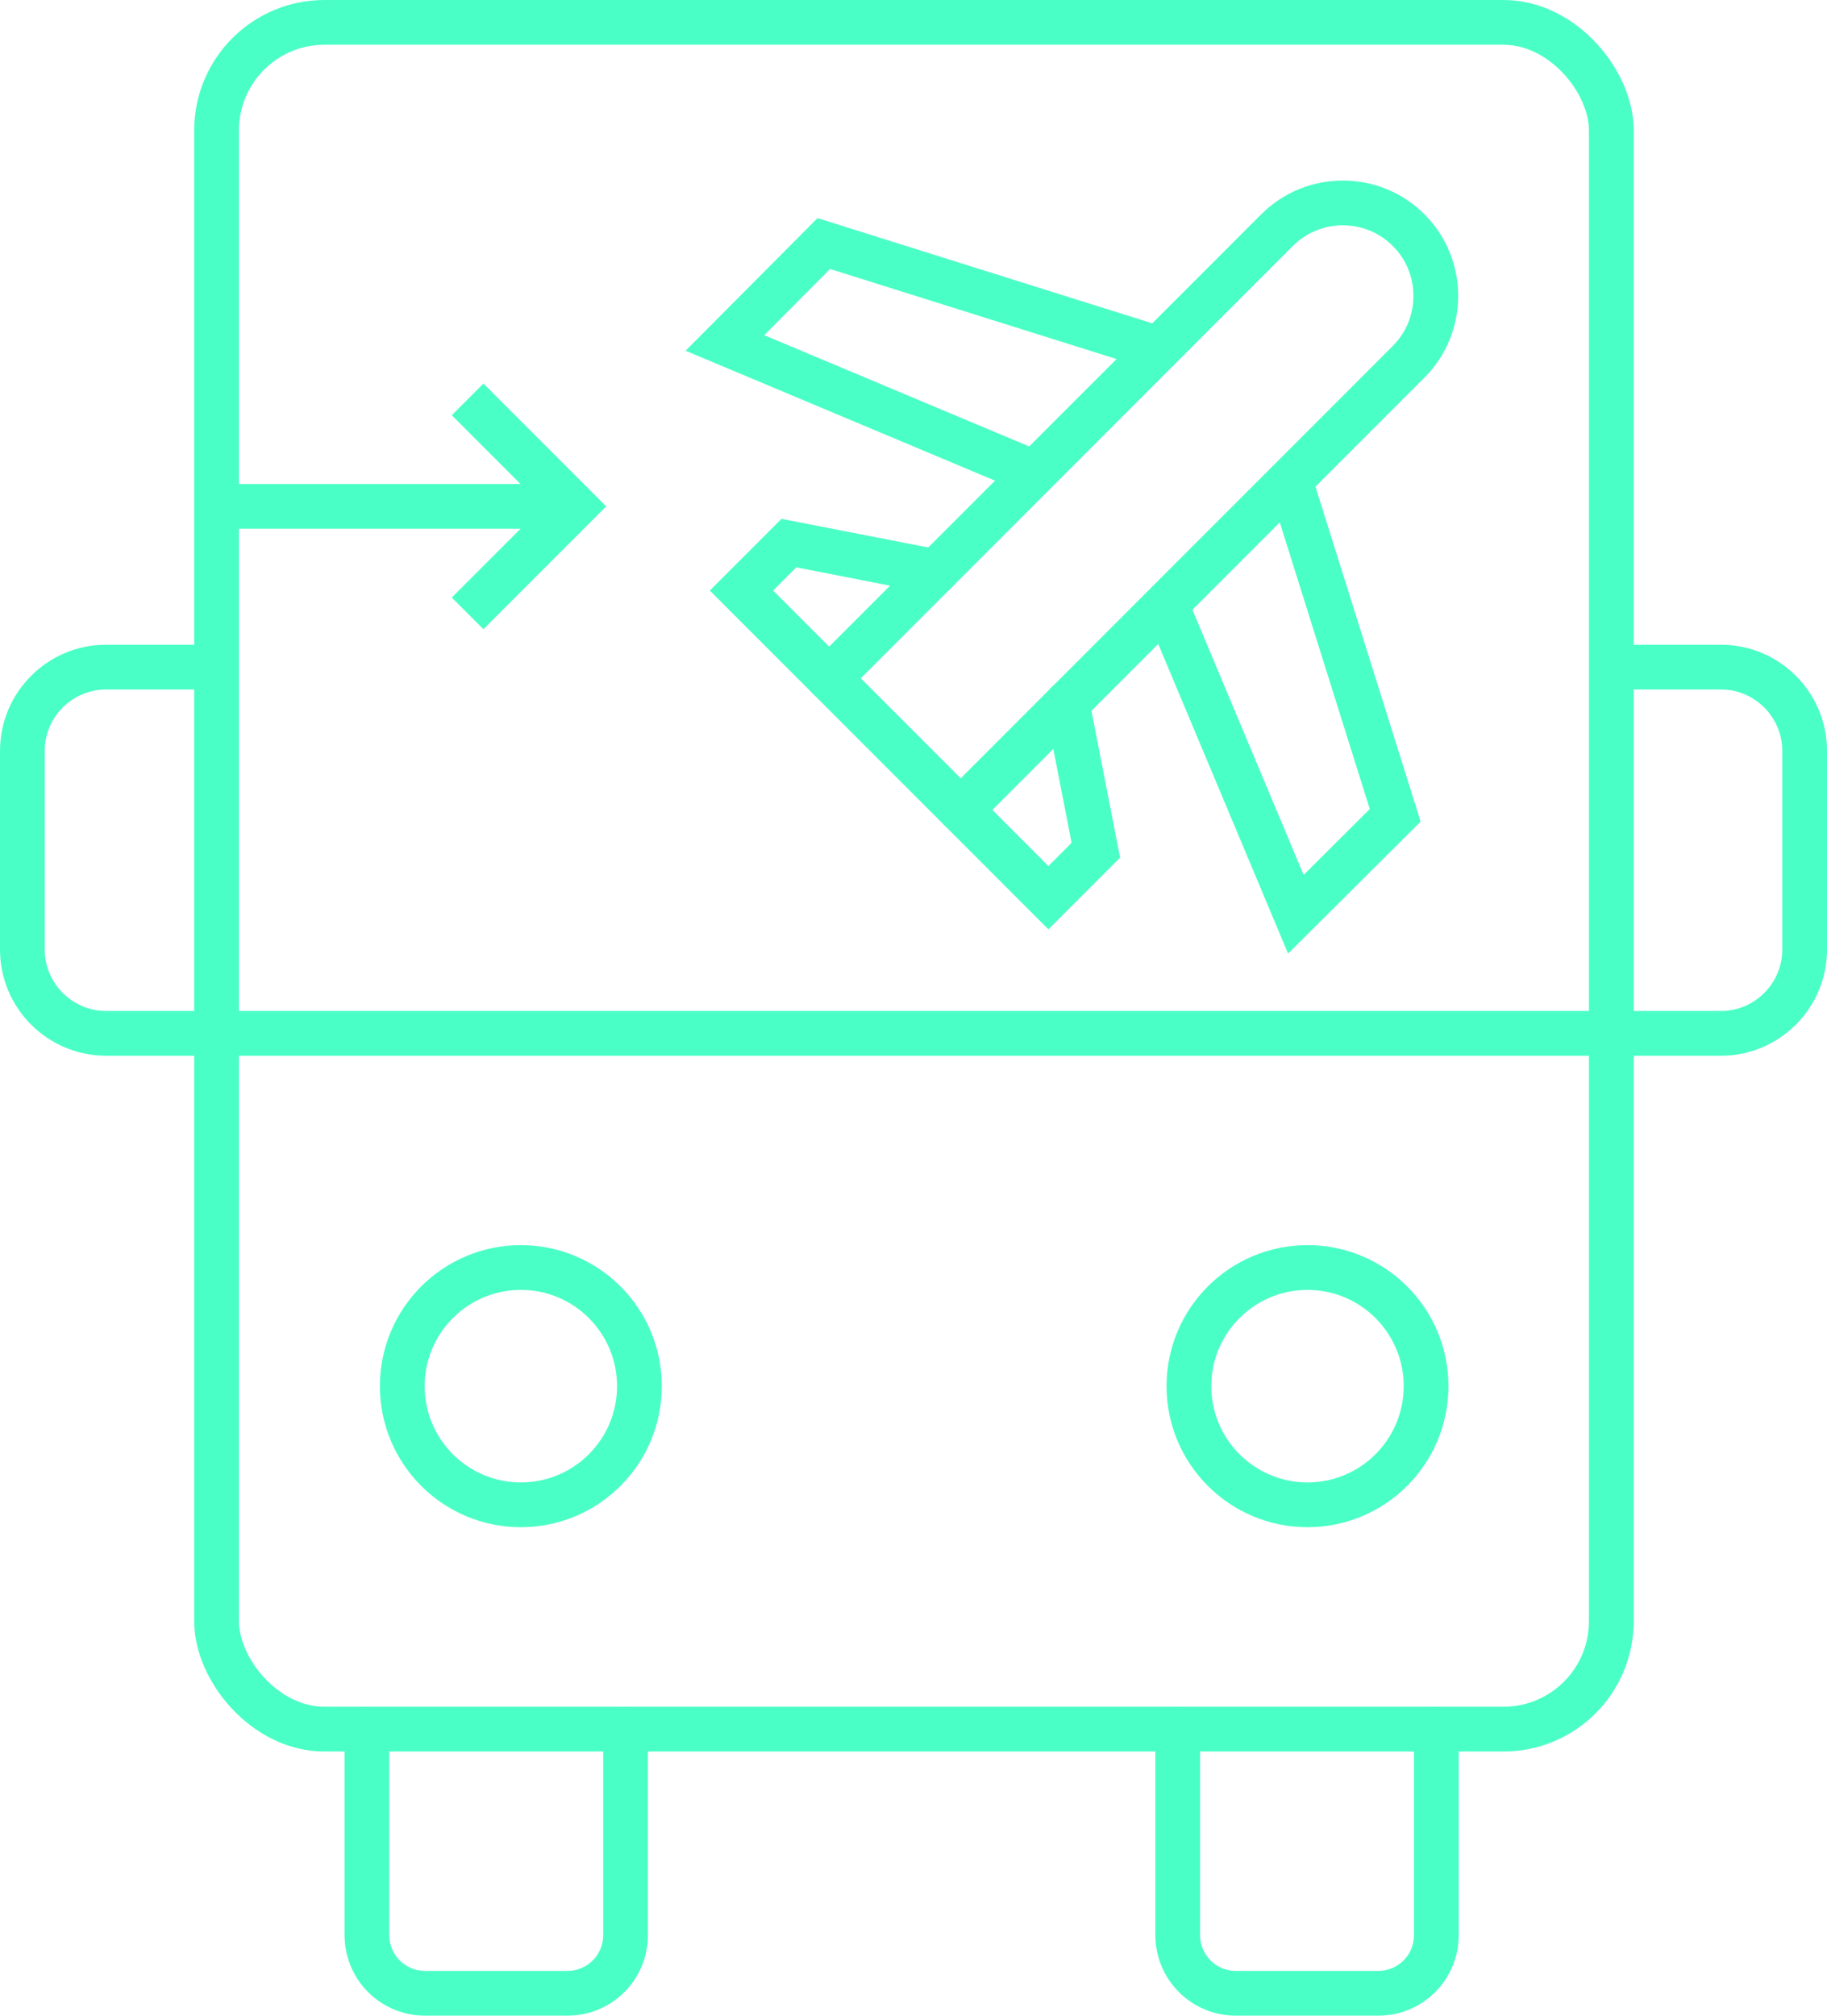
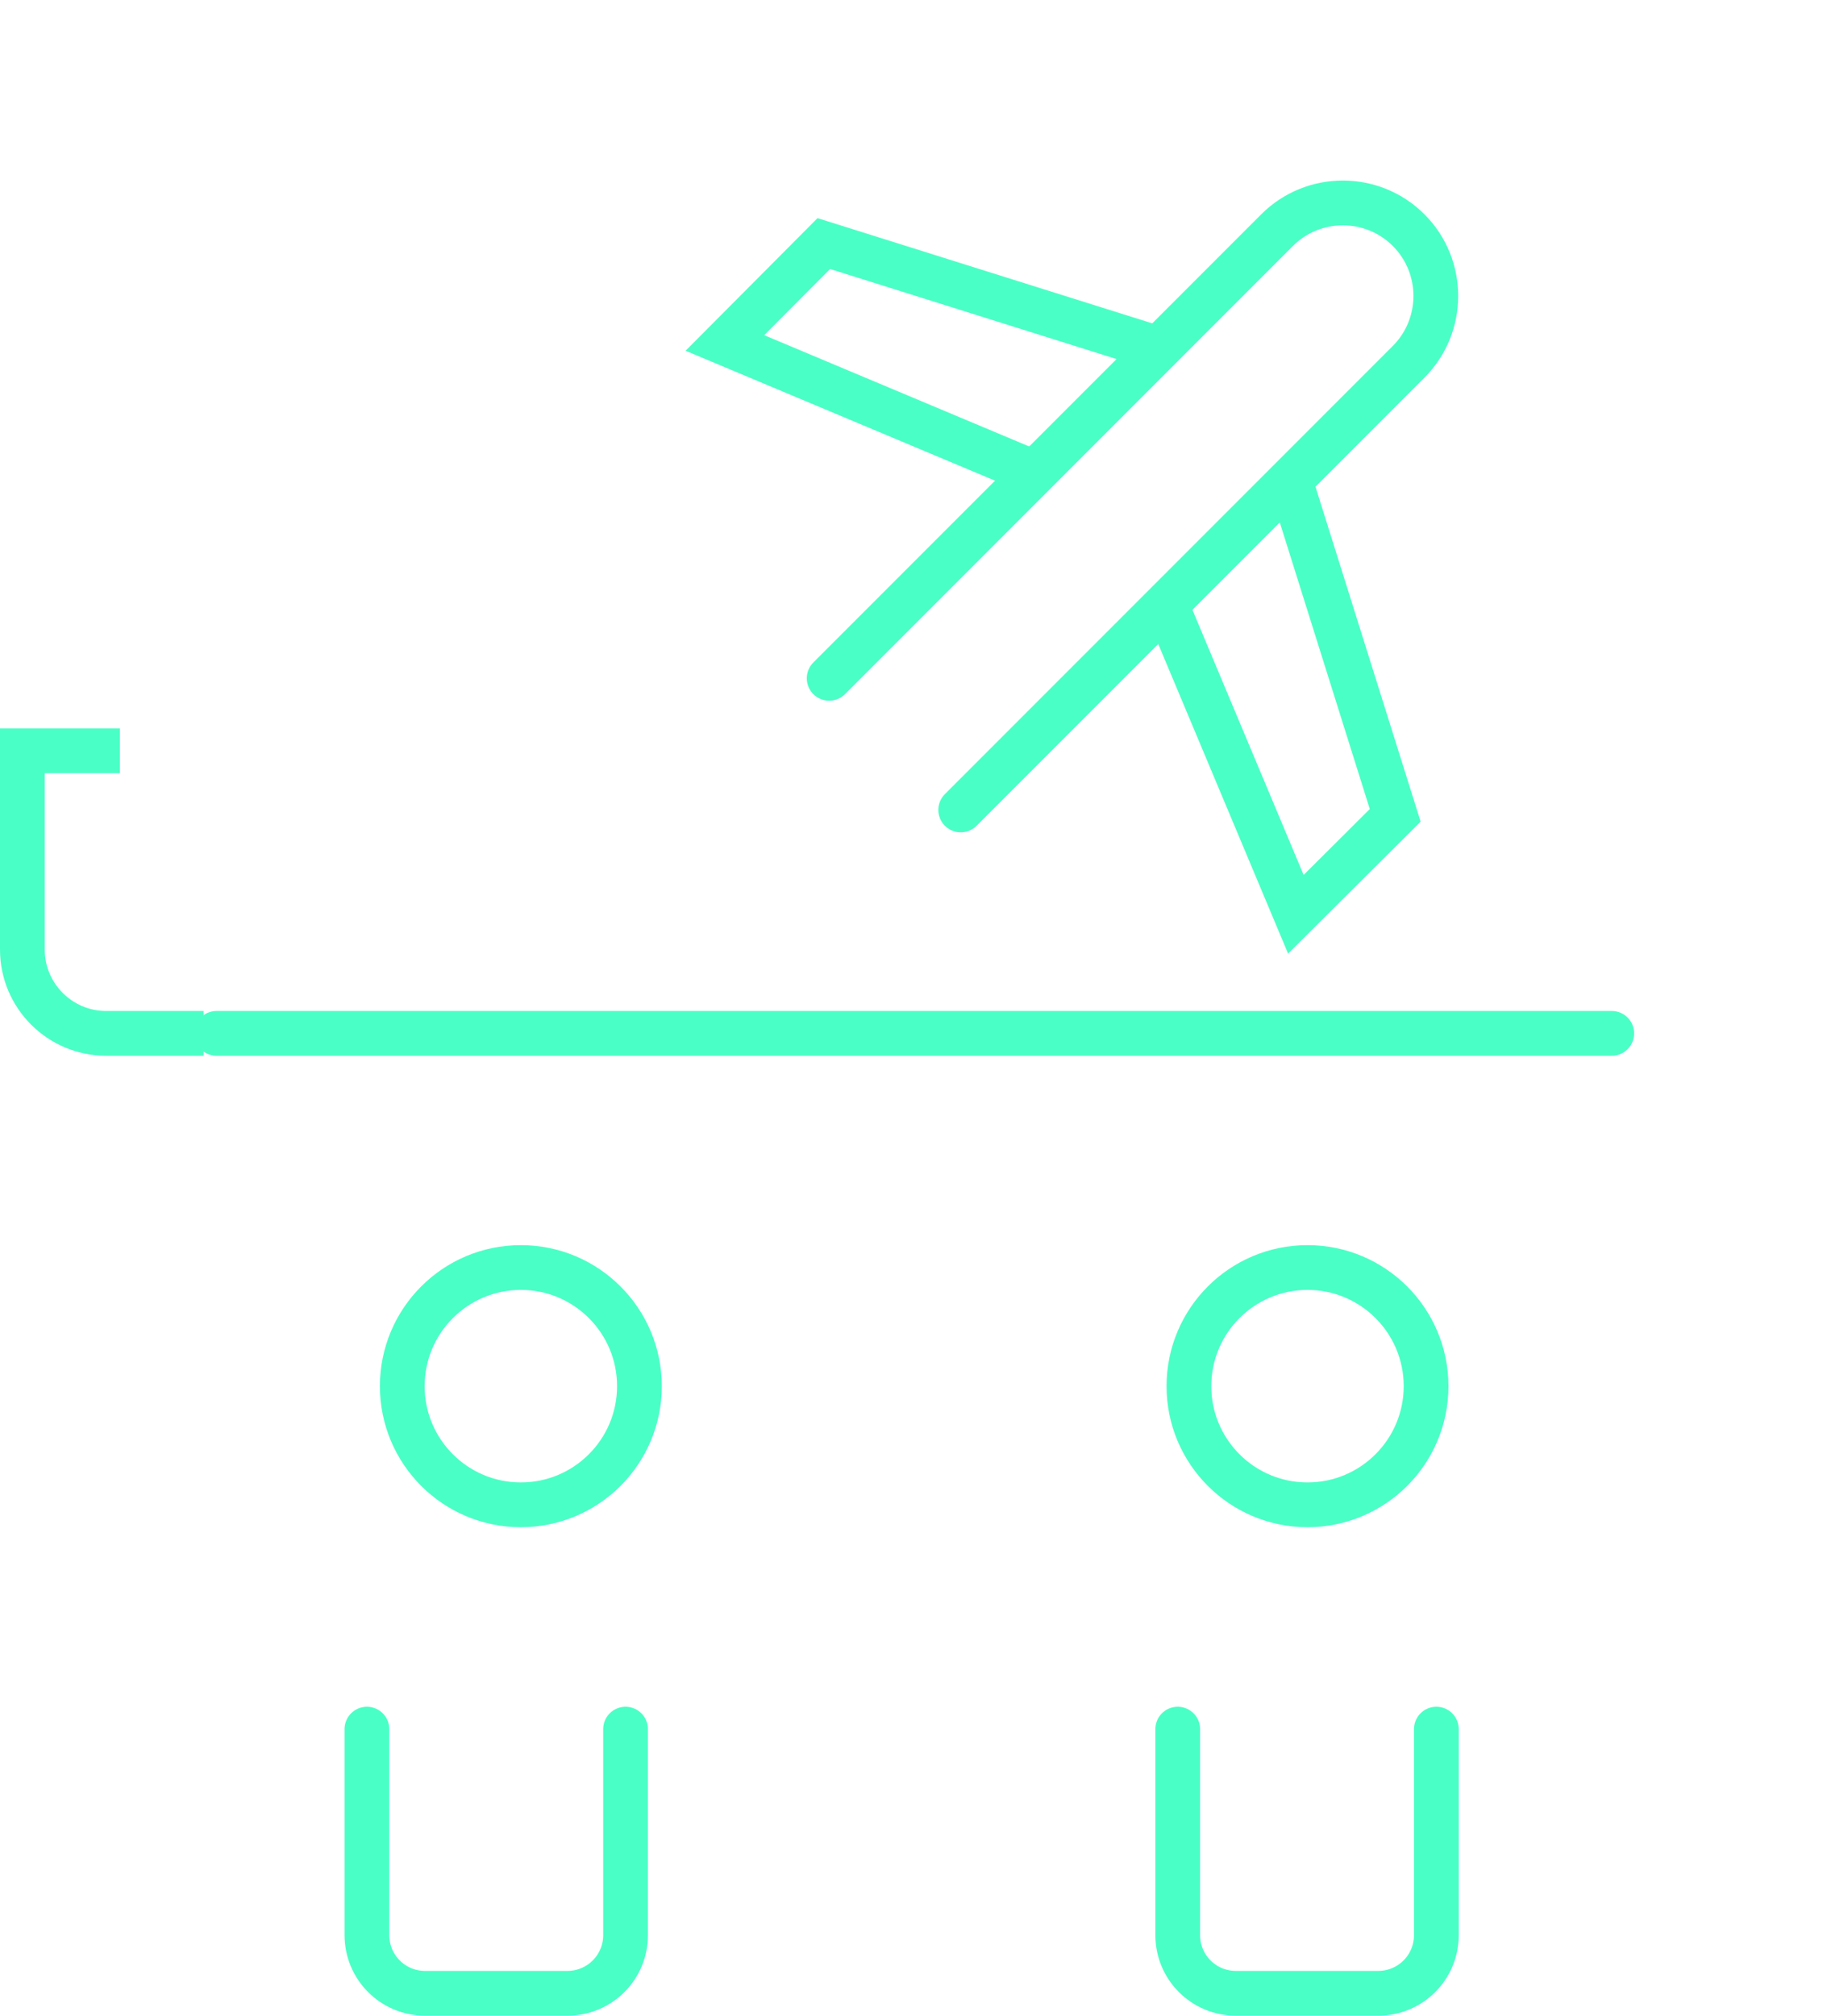
<svg xmlns="http://www.w3.org/2000/svg" id="Layer_2" width="40.83" height="45.02" viewBox="0 0 40.83 45.02">
  <g id="BG_Images">
    <line x1="4.84" y1="23.08" x2="36.02" y2="23.08" fill="none" stroke="#4affc5" stroke-linecap="round" stroke-miterlimit="10" />
    <circle cx="11.64" cy="30.96" r="2.65" fill="none" stroke="#4affc5" stroke-linecap="round" stroke-miterlimit="10" />
    <circle cx="29.22" cy="30.96" r="2.65" fill="none" stroke="#4affc5" stroke-linecap="round" stroke-miterlimit="10" />
-     <rect x="4.84" y=".5" width="31.17" height="38.12" rx="2.41" ry="2.41" fill="none" stroke="#4affc5" stroke-linecap="round" stroke-miterlimit="10" />
    <path d="m13.98,38.62v4.6c0,.72-.58,1.3-1.3,1.3h-3.18c-.72,0-1.3-.58-1.3-1.3v-4.6" fill="none" stroke="#4affc5" stroke-linecap="round" stroke-miterlimit="10" />
    <path d="m32.1,38.62v4.6c0,.72-.58,1.3-1.3,1.3h-3.18c-.72,0-1.3-.58-1.3-1.3v-4.6" fill="none" stroke="#4affc5" stroke-linecap="round" stroke-miterlimit="10" />
-     <path d="m4.55,23.08h-2.18c-1.03,0-1.87-.84-1.87-1.87v-4.44c0-1.03.84-1.87,1.87-1.87h2.18" fill="none" stroke="#4affc5" stroke-miterlimit="10" />
-     <path d="m36.28,23.08h2.18c1.03,0,1.87-.84,1.87-1.87v-4.44c0-1.03-.84-1.87-1.87-1.87h-2.18" fill="none" stroke="#4affc5" stroke-miterlimit="10" />
+     <path d="m4.55,23.08h-2.18c-1.03,0-1.87-.84-1.87-1.87v-4.44h2.18" fill="none" stroke="#4affc5" stroke-miterlimit="10" />
    <path d="m18.53,15.15l10.01-10.01c.81-.81,2.13-.81,2.94,0h0c.81.81.81,2.13,0,2.94l-10.01,10.01" fill="none" stroke="#4affc5" stroke-linecap="round" stroke-miterlimit="10" />
    <polyline points="28.83 10.73 31.18 18.21 28.96 20.42 26.06 13.51" fill="none" stroke="#4affc5" stroke-miterlimit="10" />
    <polyline points="25.89 7.79 18.41 5.44 16.2 7.66 23.11 10.56" fill="none" stroke="#4affc5" stroke-miterlimit="10" />
-     <polyline points="20.91 12.77 17.63 12.13 16.57 13.19 23.43 20.05 24.49 18.99 23.85 15.71" fill="none" stroke="#4affc5" stroke-linecap="round" stroke-miterlimit="10" />
-     <line x1="5.06" y1="11.31" x2="12.63" y2="11.31" fill="none" stroke="#4affc5" stroke-miterlimit="10" />
-     <polyline points="10.45 8.92 12.84 11.31 10.45 13.7" fill="none" stroke="#4affc5" stroke-miterlimit="10" />
  </g>
</svg>